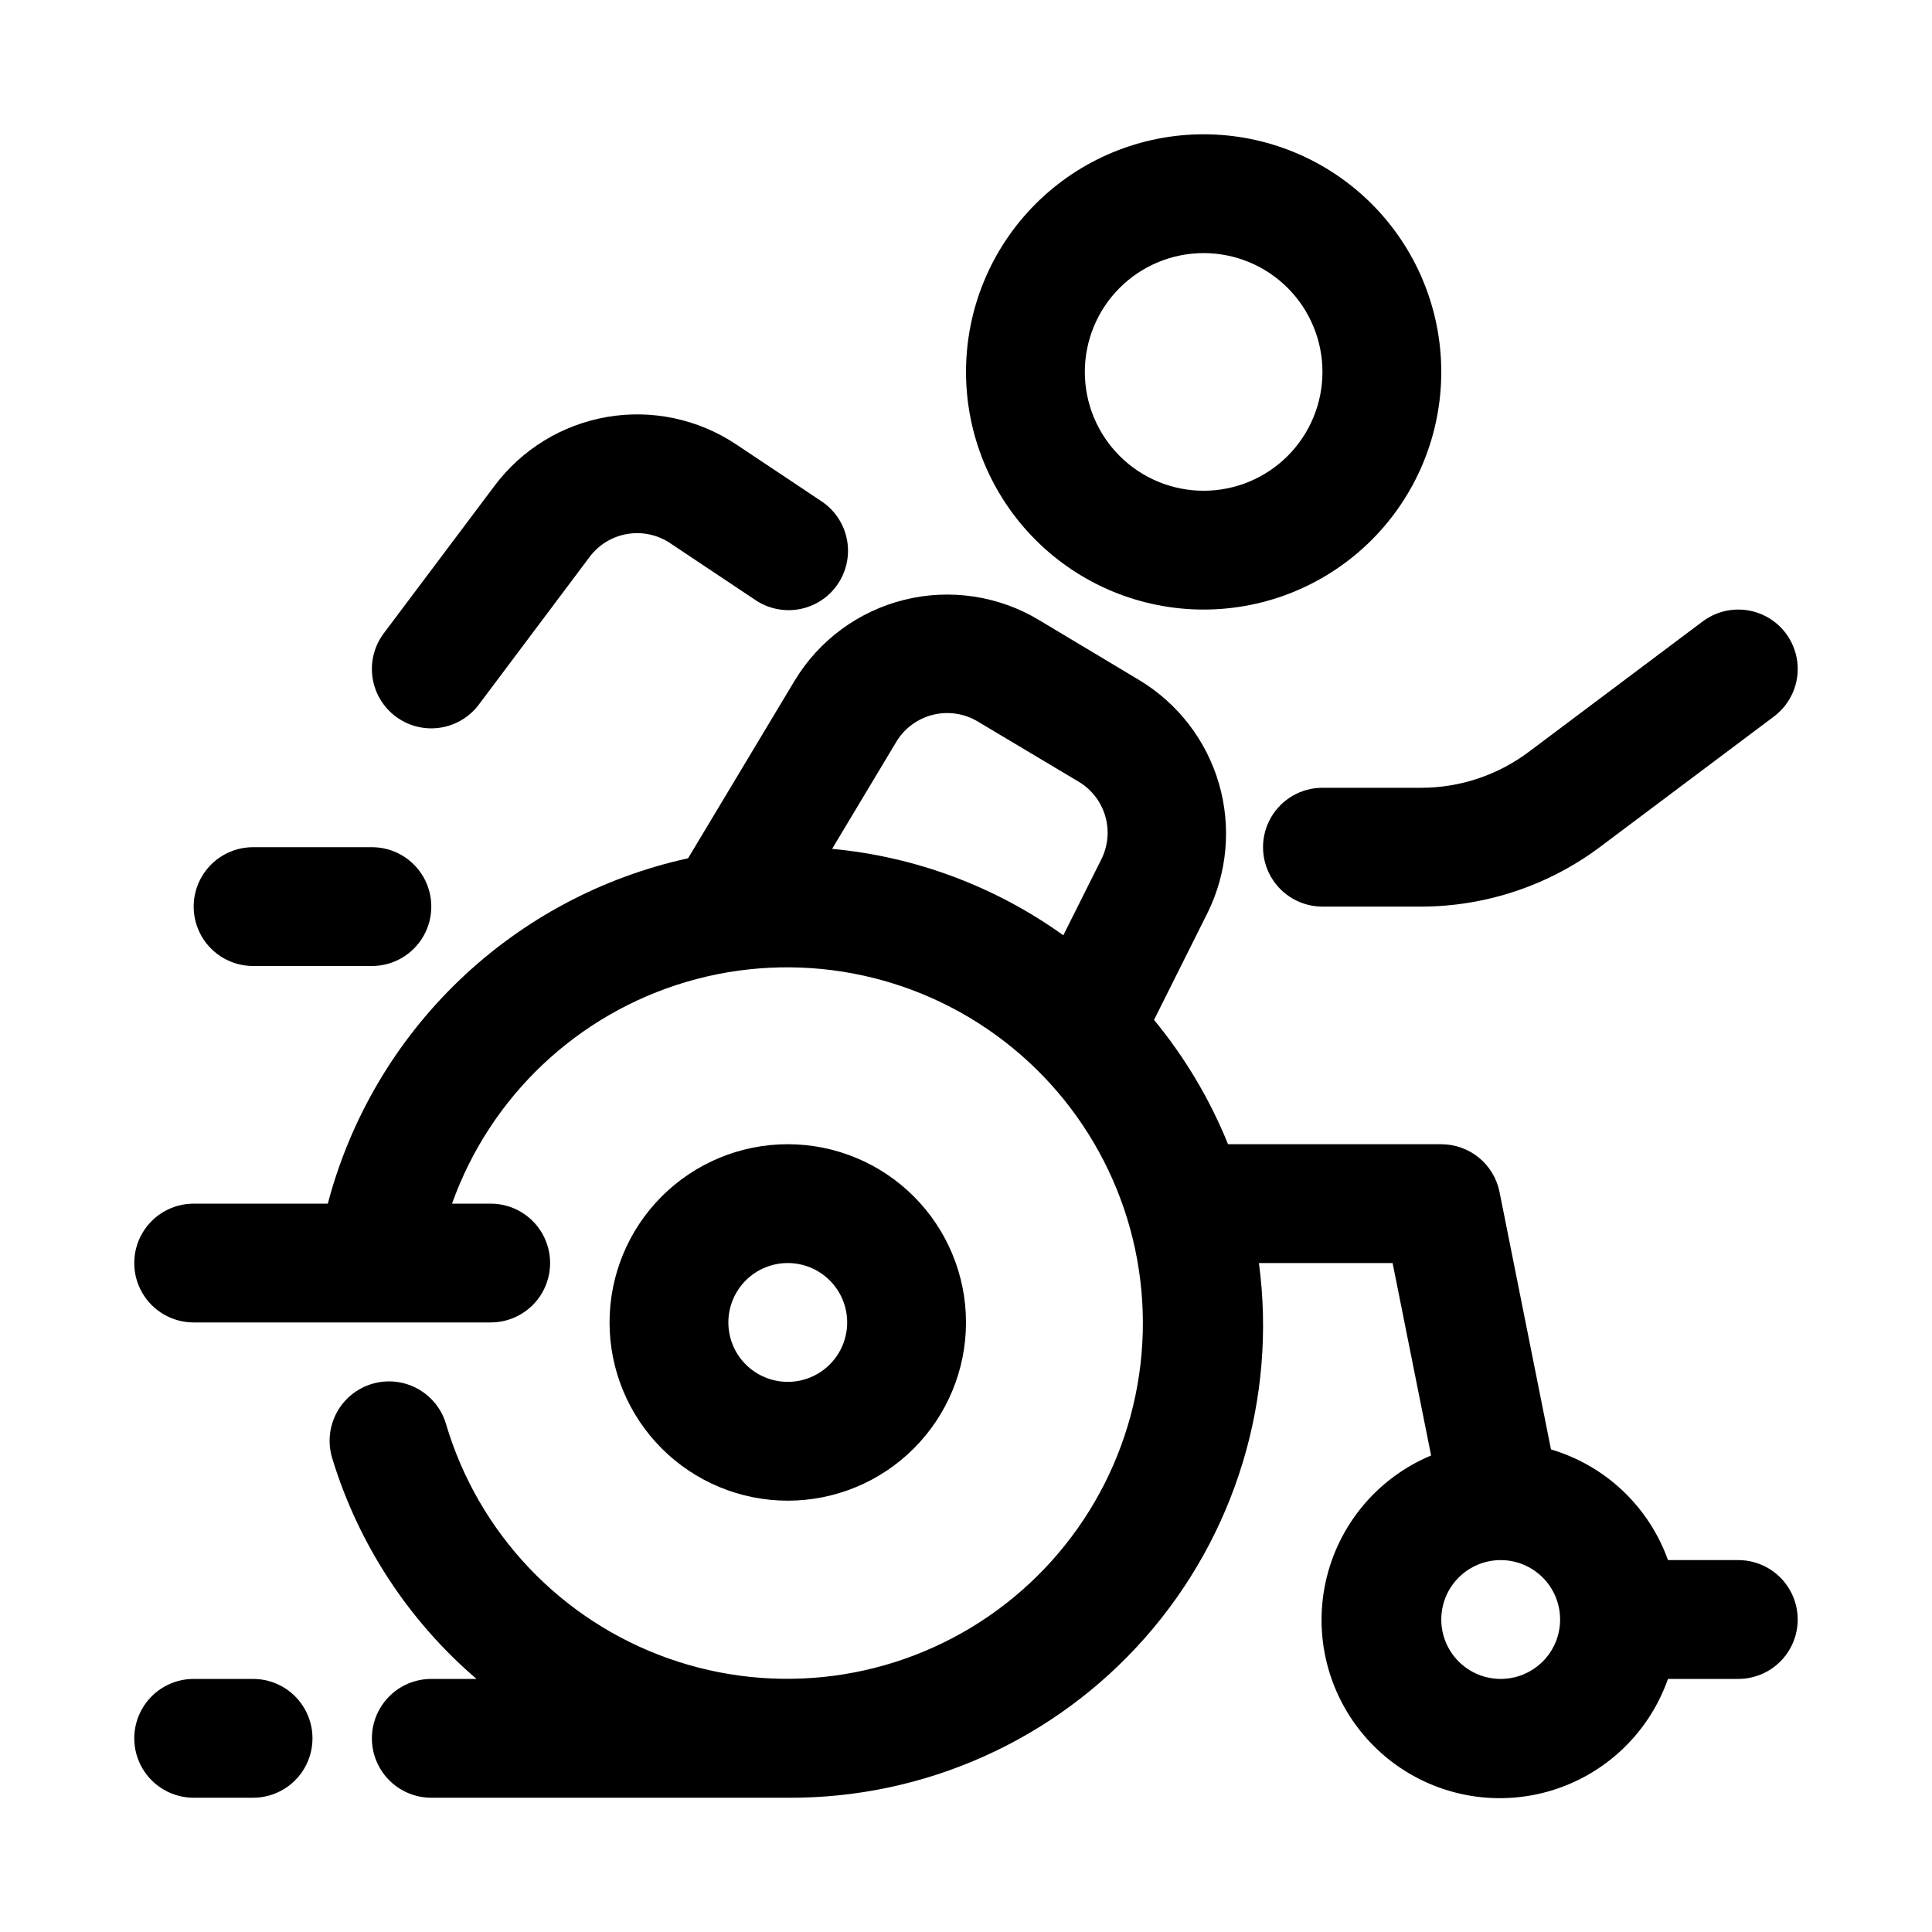
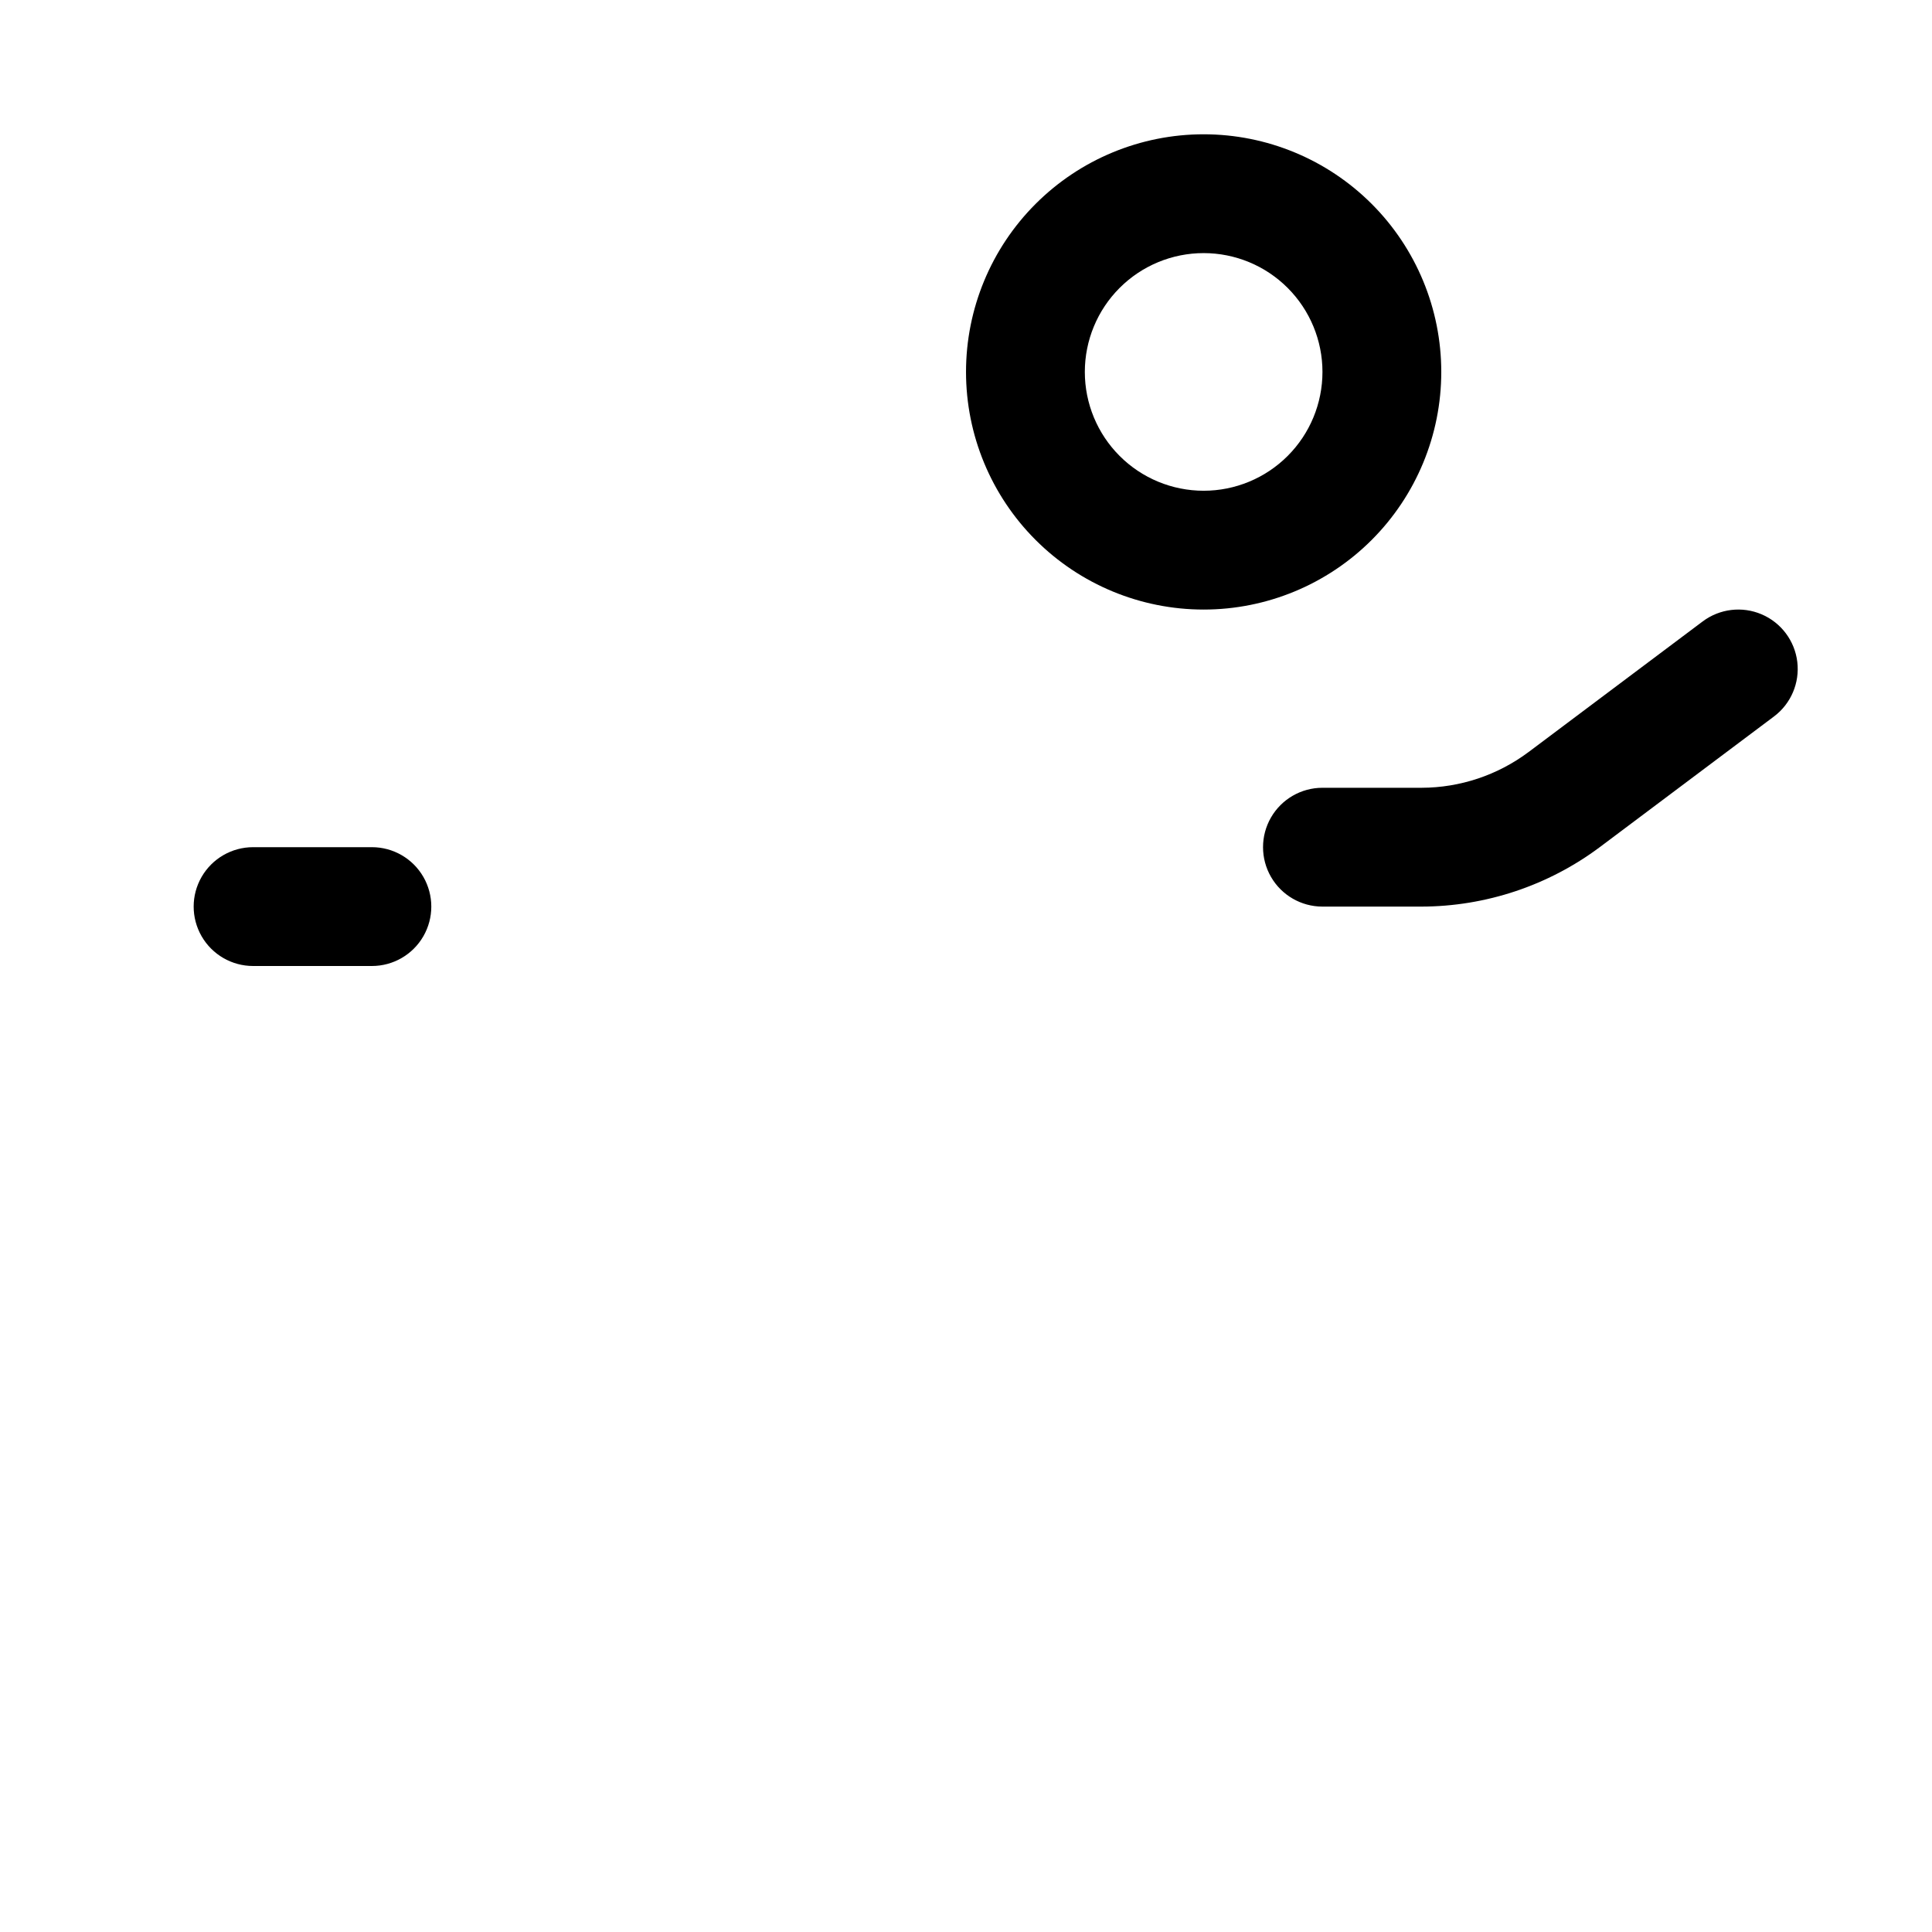
<svg xmlns="http://www.w3.org/2000/svg" fill="#000000" width="800px" height="800px" version="1.1" viewBox="144 144 512 512">
  <g>
    <path d="m462.98 305.54c16.699 0 32.719-6.637 44.527-18.445 11.812-11.812 18.445-27.828 18.445-44.531s-6.633-32.723-18.445-44.531c-11.809-11.809-27.828-18.445-44.527-18.445-16.703 0-32.723 6.637-44.531 18.445-11.812 11.809-18.445 27.828-18.445 44.531s6.633 32.719 18.445 44.531c11.809 11.809 27.828 18.445 44.531 18.445zm0-94.465c8.348 0 16.359 3.316 22.262 9.223 5.906 5.906 9.223 13.914 9.223 22.266 0 8.352-3.316 16.359-9.223 22.266-5.902 5.906-13.914 9.223-22.262 9.223-8.352 0-16.363-3.316-22.266-9.223-5.906-5.906-9.223-13.914-9.223-22.266 0-8.352 3.316-16.359 9.223-22.266 5.902-5.906 13.914-9.223 22.266-9.223z" />
    <path d="m494.46 352.77c-5.621 0-10.82 3-13.633 7.871-2.812 4.871-2.812 10.875 0 15.746 2.812 4.871 8.012 7.871 13.633 7.871h26.246c17.027-0.035 33.59-5.559 47.234-15.742l46.176-34.637c4.5-3.375 6.859-8.895 6.184-14.48-0.672-5.582-4.273-10.387-9.445-12.594-5.172-2.211-11.133-1.492-15.629 1.883l-46.176 34.637h-0.004c-8.184 6.113-18.121 9.426-28.34 9.445z" />
-     <path d="m258.3 337.02c4.957 0 9.625-2.336 12.598-6.297l29.363-39.141c2.414-3.219 5.965-5.387 9.93-6.066 3.965-0.68 8.039 0.184 11.387 2.414l22.449 14.973c3.473 2.402 7.766 3.309 11.914 2.516 4.148-0.793 7.805-3.219 10.148-6.731 2.34-3.516 3.172-7.824 2.309-11.957-0.867-4.133-3.356-7.746-6.91-10.027l-22.449-14.973c-10.055-6.691-22.289-9.277-34.188-7.227-11.898 2.051-22.562 8.578-29.797 18.246l-29.348 39.078c-2.352 3.133-3.449 7.031-3.078 10.934s2.18 7.523 5.078 10.16c2.898 2.637 6.676 4.098 10.594 4.098z" />
-     <path d="m400 494.46c0-12.523-4.977-24.539-13.836-33.395-8.855-8.859-20.871-13.836-33.398-13.836s-24.539 4.977-33.398 13.836c-8.855 8.855-13.832 20.871-13.832 33.395 0 12.527 4.977 24.543 13.832 33.398 8.859 8.859 20.871 13.836 33.398 13.836s24.543-4.977 33.398-13.836c8.859-8.855 13.836-20.871 13.836-33.398zm-62.977 0c0-4.172 1.656-8.18 4.609-11.133 2.953-2.949 6.957-4.609 11.133-4.609s8.18 1.66 11.133 4.609c2.953 2.953 4.613 6.961 4.613 11.133 0 4.176-1.66 8.184-4.613 11.133-2.953 2.953-6.957 4.613-11.133 4.613s-8.18-1.66-11.133-4.613c-2.953-2.949-4.609-6.957-4.609-11.133z" />
-     <path d="m604.67 557.44h-18.641c-5.062-14.164-16.578-25.059-31-29.328l-13.652-68.285c-0.727-3.555-2.656-6.75-5.469-9.047-2.812-2.293-6.328-3.547-9.961-3.547h-56.504c-4.82-11.922-11.438-23.031-19.617-32.953l14.168-28.34h0.004c5.266-10.652 6.348-22.895 3.023-34.305-3.324-11.41-10.809-21.156-20.973-27.316l-26.766-16.043c-10.73-6.426-23.566-8.332-35.703-5.305-12.133 3.031-22.57 10.746-29.02 21.457l-28.215 47.027c-22.797 4.988-43.777 16.172-60.621 32.32-16.848 16.148-28.906 36.633-34.852 59.203h-35.551c-5.625 0-10.82 3-13.633 7.871s-2.812 10.871 0 15.742 8.008 7.871 13.633 7.871h78.723c5.625 0 10.82-3 13.633-7.871s2.812-10.871 0-15.742-8.008-7.871-13.633-7.871h-10.25c10.125-28.414 33.238-50.266 62.172-58.789 28.938-8.52 60.203-2.68 84.109 15.711 23.91 18.391 37.574 47.109 36.766 77.262-0.812 30.152-16.004 58.098-40.867 75.176-24.867 17.078-56.402 21.227-84.836 11.16s-50.336-33.133-58.918-62.047c-1.168-4.031-3.894-7.43-7.574-9.441-3.684-2.012-8.016-2.469-12.035-1.273-4.023 1.195-7.402 3.945-9.387 7.644-1.984 3.695-2.41 8.031-1.188 12.043 6.926 22.742 20.191 43.039 38.246 58.504h-11.984c-5.625 0-10.82 3.004-13.633 7.875-2.812 4.871-2.812 10.871 0 15.742 2.812 4.871 8.008 7.871 13.633 7.871h94.465c36.219 0.23 70.758-15.238 94.703-42.41s34.949-63.383 30.164-99.285h35.426l10.203 50.996h-0.004c-14.758 6.164-25.398 19.375-28.266 35.113-2.867 15.734 2.422 31.852 14.055 42.828 11.637 10.977 28.035 15.316 43.578 11.535 15.539-3.781 28.113-15.172 33.406-30.266h18.641c5.625 0 10.82-3 13.633-7.871 2.812-4.871 2.812-10.871 0-15.742s-8.008-7.875-13.633-7.875zm-201.52-222.21 26.766 15.965c3.383 2.039 5.875 5.277 6.981 9.066 1.109 3.793 0.754 7.859-1 11.402l-10.109 20.199h0.004c-18.031-12.938-39.184-20.844-61.277-22.906l17.082-28.48v-0.004c2.172-3.539 5.66-6.078 9.695-7.059 4.039-0.984 8.301-0.328 11.859 1.816zm138.55 253.7c-4.176 0-8.18-1.656-11.133-4.609s-4.613-6.957-4.613-11.133c0-4.176 1.66-8.18 4.613-11.133s6.957-4.613 11.133-4.613c4.176 0 8.18 1.66 11.133 4.613s4.609 6.957 4.609 11.133c0 4.176-1.656 8.18-4.609 11.133s-6.957 4.609-11.133 4.609z" />
-     <path d="m211.07 588.93h-15.746c-5.625 0-10.82 3.004-13.633 7.875-2.812 4.871-2.812 10.871 0 15.742 2.812 4.871 8.008 7.871 13.633 7.871h15.746c5.625 0 10.82-3 13.633-7.871 2.812-4.871 2.812-10.871 0-15.742-2.812-4.871-8.008-7.875-13.633-7.875z" />
    <path d="m211.07 400h31.488c5.625 0 10.82-3.004 13.633-7.875s2.812-10.871 0-15.742c-2.812-4.871-8.008-7.871-13.633-7.871h-31.488c-5.625 0-10.824 3-13.637 7.871-2.812 4.871-2.812 10.871 0 15.742s8.012 7.875 13.637 7.875z" />
  </g>
</svg>